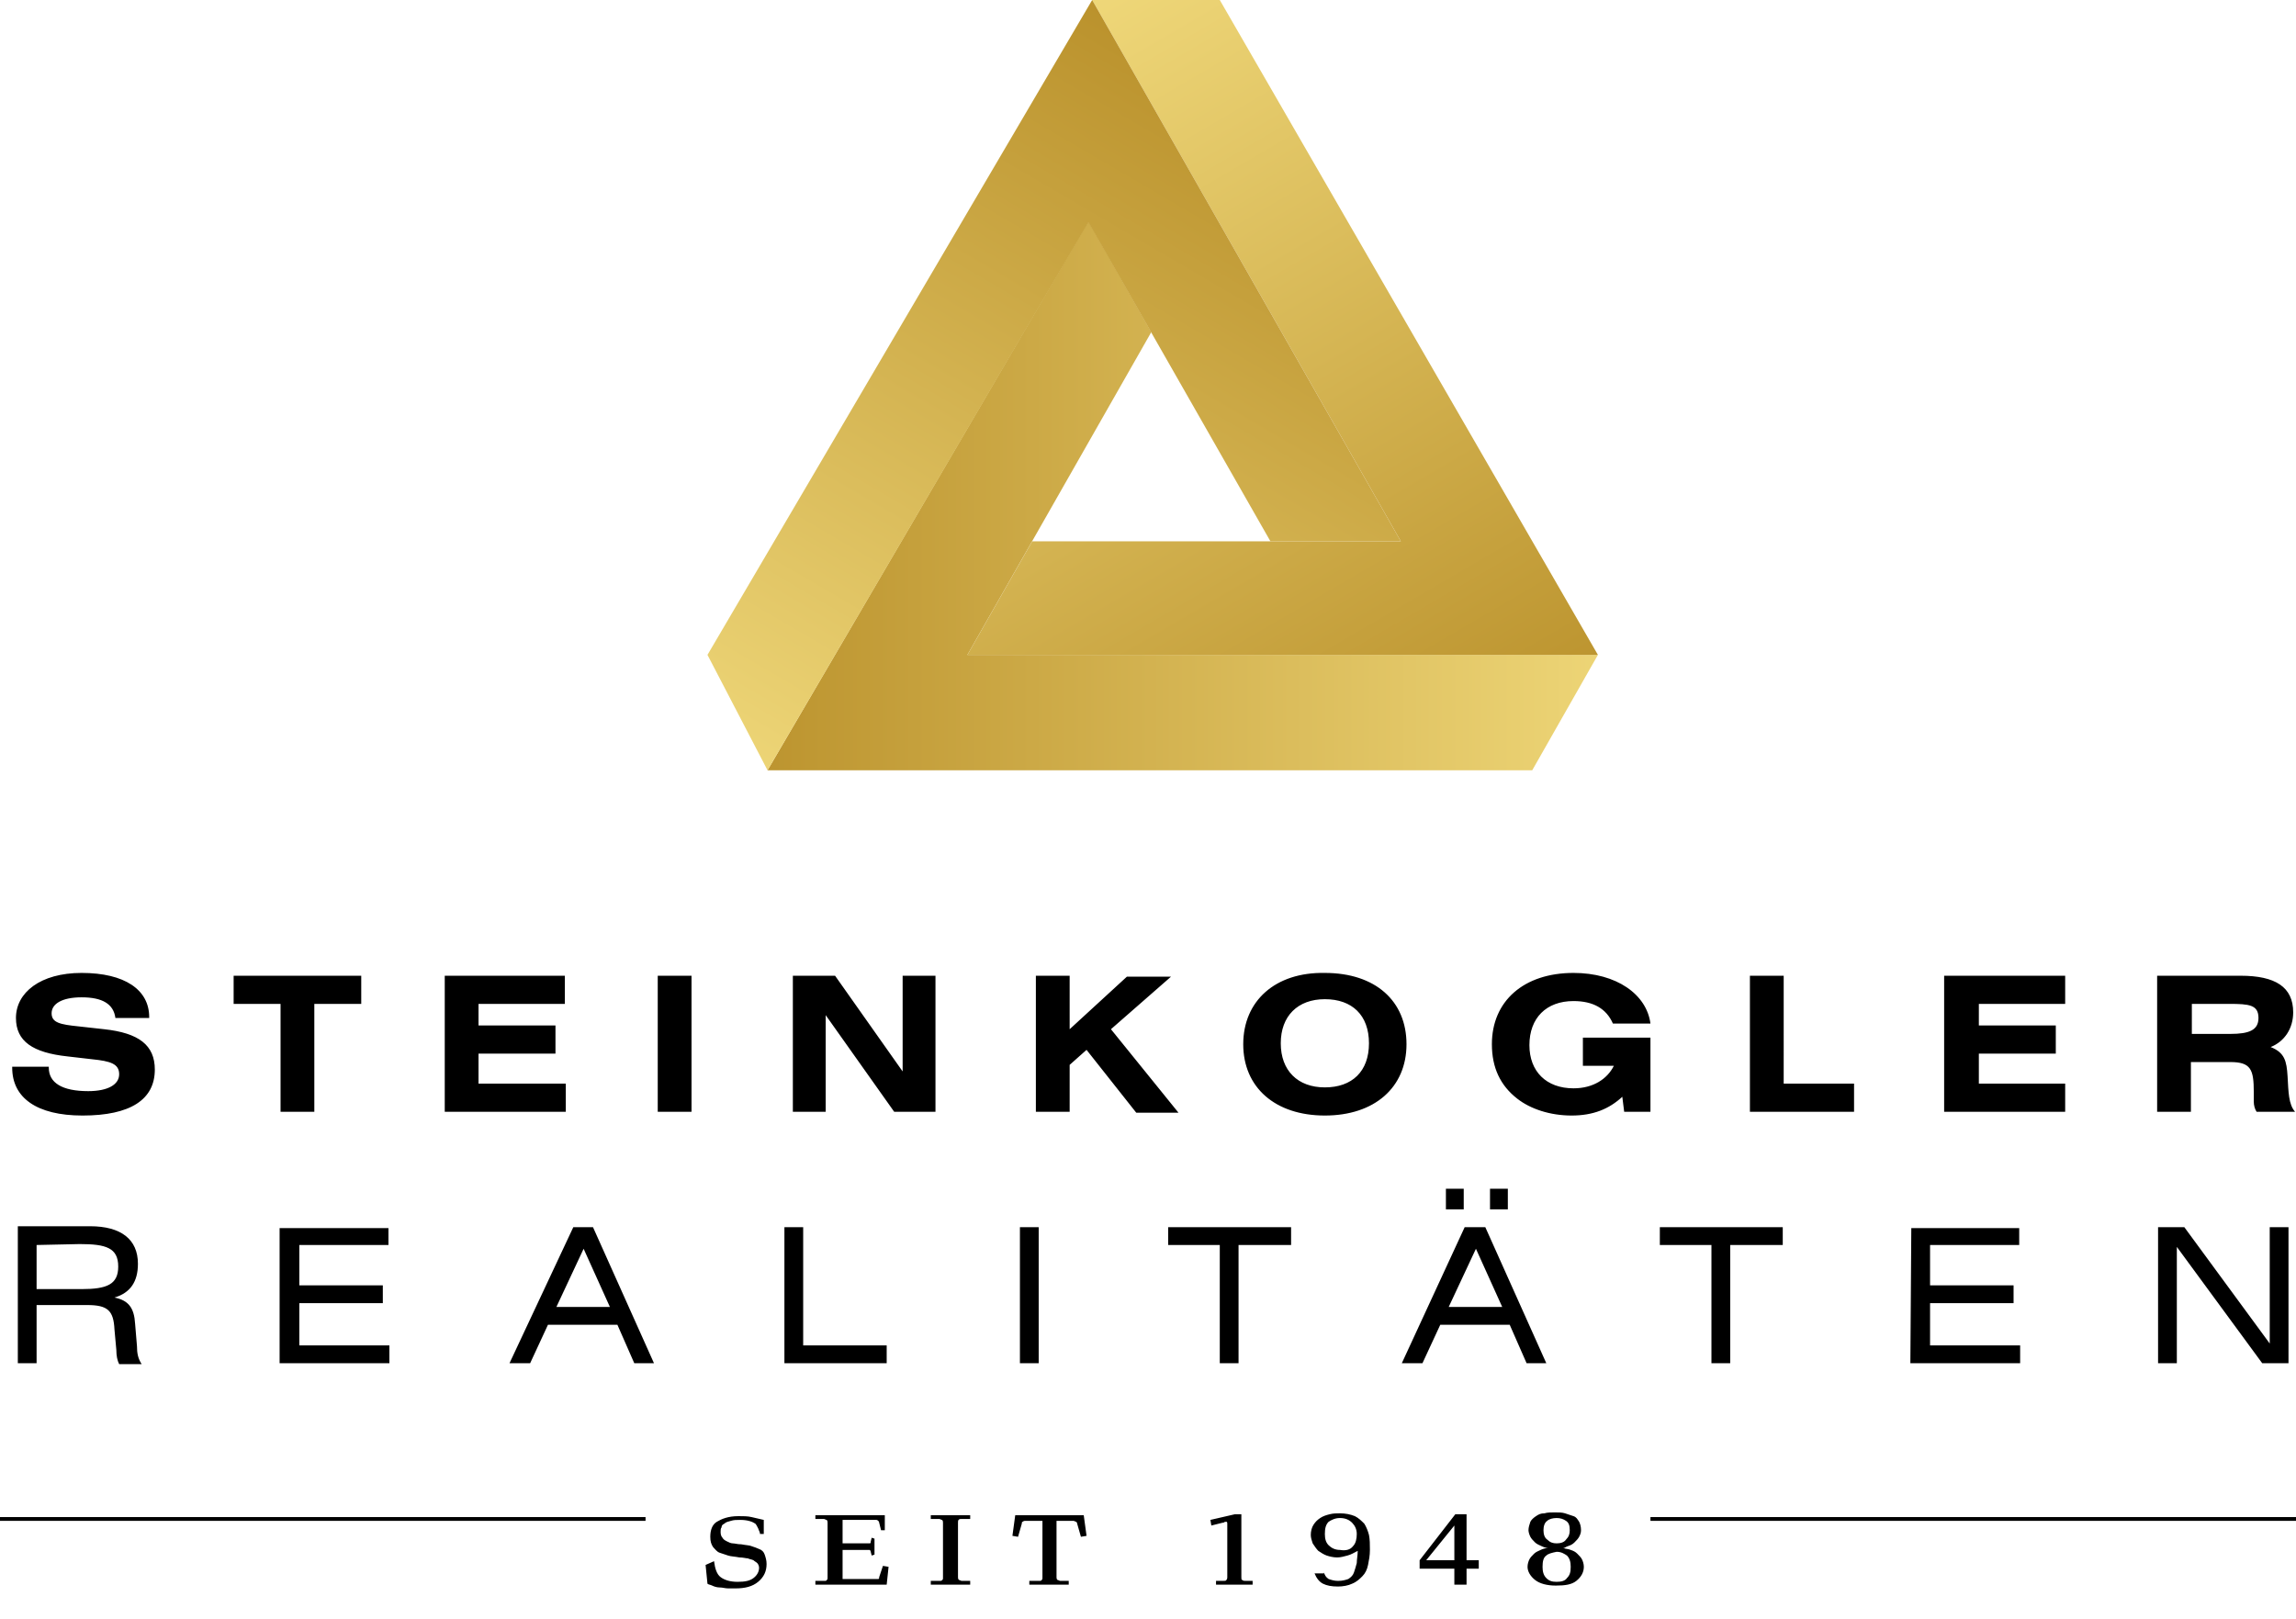
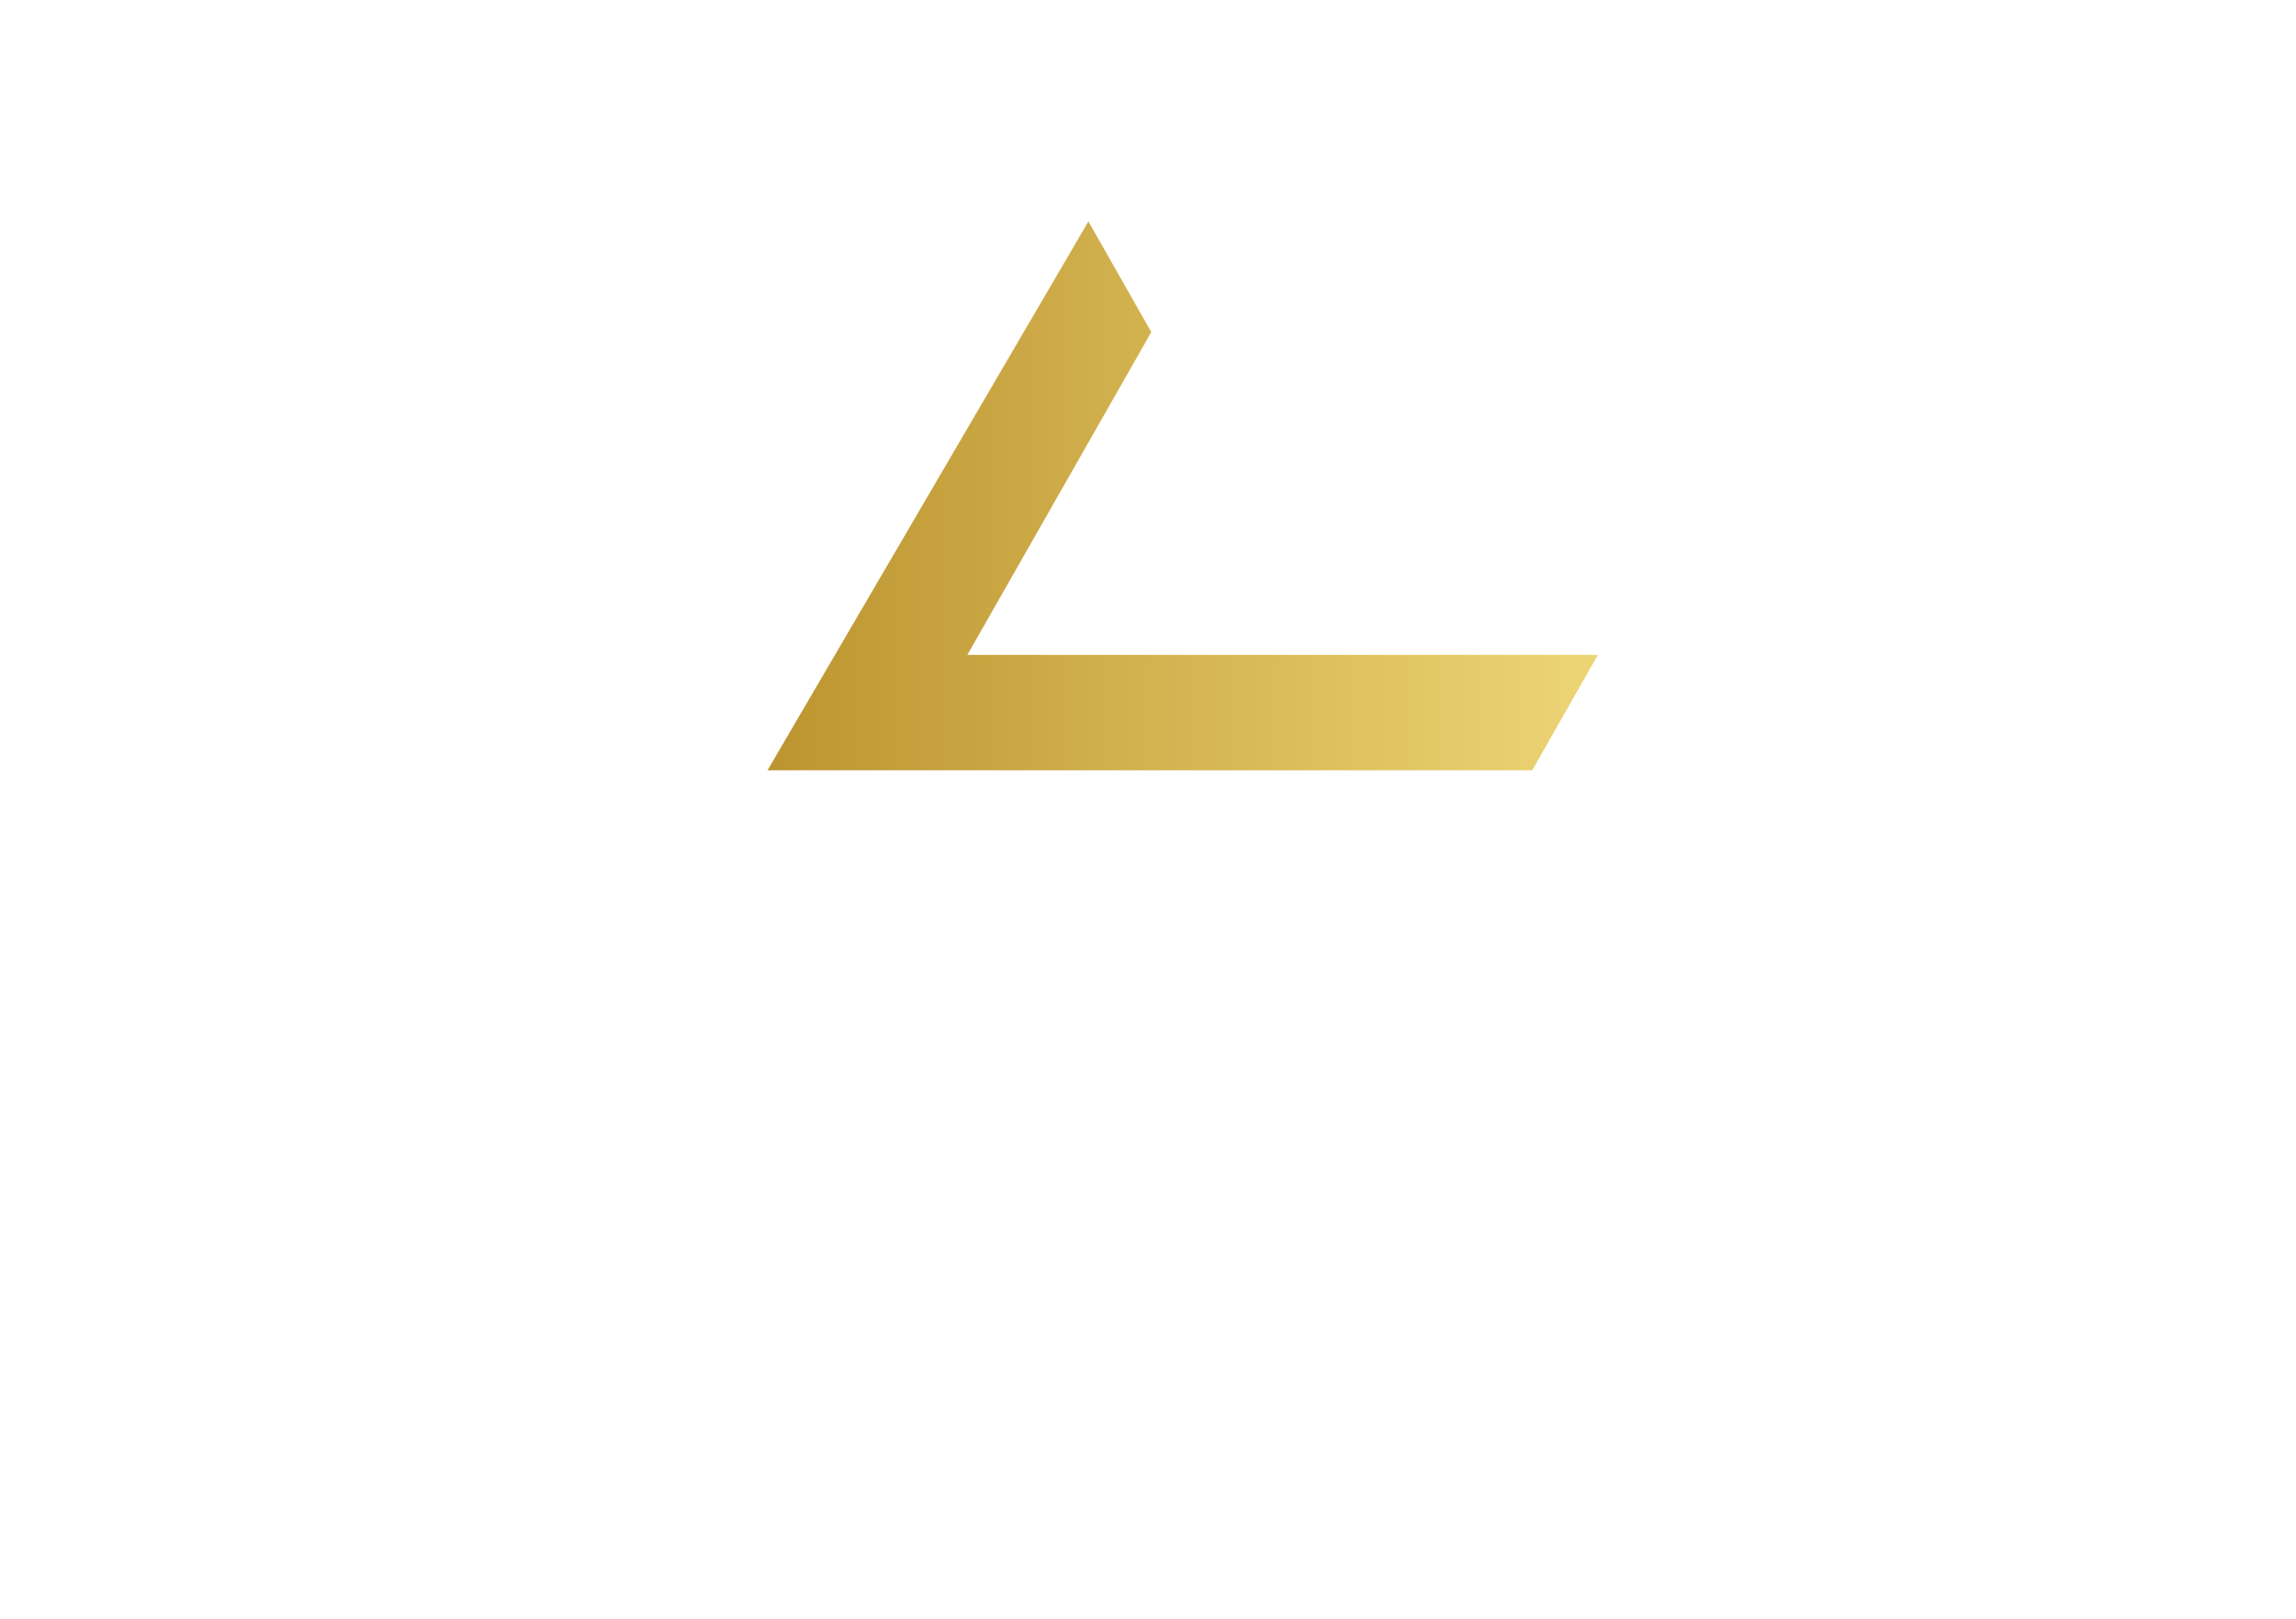
<svg xmlns="http://www.w3.org/2000/svg" xmlns:xlink="http://www.w3.org/1999/xlink" xml:space="preserve" id="Ebene_1" x="0" y="0" style="enable-background:new 0 0 244.7 172.6" version="1.1" viewBox="0 0 244.7 172.6">
  <style>.st0{clip-path:url(#SVGID_00000025416491194615741520000011682412581551767430_)}.st1{clip-path:url(#SVGID_00000159454609560507043130000017263916683056072324_)}.st2{clip-path:url(#SVGID_00000009583729152494995370000016536585272193761446_);fill:none;stroke:#000;stroke-width:.402}.st3{clip-path:url(#SVGID_00000171715864028212508090000013692727002366238080_)}.st4{clip-path:url(#SVGID_00000039105552309678145830000012383194261402160027_);fill:url(#SVGID_00000063597126377992125550000004341766364191405981_)}.st5{clip-path:url(#SVGID_00000114772848541820400850000012720023721495692174_);fill:url(#SVGID_00000032628039001707025960000007369433663528707200_)}.st6{clip-path:url(#SVGID_00000121994263735564332750000014219091585167883188_);fill:url(#SVGID_00000140728809116181620100000001865941031792062087_)}</style>
  <defs>
-     <path id="SVGID_1_" d="M0 0h244.7v172.6H0z" />
-   </defs>
+     </defs>
  <clipPath id="SVGID_00000022532012017179558690000017118532298537870988_">
    <use xlink:href="#SVGID_1_" style="overflow:visible" />
  </clipPath>
  <g style="clip-path:url(#SVGID_00000022532012017179558690000017118532298537870988_)">
    <defs>
      <path id="SVGID_00000096049591120714447130000014262133718681439875_" d="M0 0h244.7v172.6H0z" />
    </defs>
    <clipPath id="SVGID_00000051379103611913485810000018227423061403886242_">
      <use xlink:href="#SVGID_00000096049591120714447130000014262133718681439875_" style="overflow:visible" />
    </clipPath>
    <path d="M76.1 166.4c.1.8.3 1.4.7 1.7.4.3 1 .5 1.8.5s1.3-.1 1.7-.4.6-.7.6-1.1c0-.2-.1-.4-.2-.5s-.3-.2-.4-.3c-.2-.1-.4-.1-.6-.2-.2 0-.5-.1-.9-.1-.5-.1-.9-.1-1.2-.2l-.9-.3c-.3-.1-.5-.4-.7-.6-.2-.3-.3-.6-.3-1.1 0-.7.2-1.3.7-1.6s1.2-.6 2.3-.6c.5 0 1 0 1.4.1s.9.2 1.3.3v1.5H81c0-.2-.1-.3-.2-.6-.1-.2-.2-.4-.3-.5-.3-.2-.8-.4-1.6-.4-.4 0-.7 0-1 .1s-.5.1-.7.3c-.2.1-.3.2-.3.4-.1.1-.1.3-.1.5 0 .3.1.5.2.6.1.2.3.3.5.4.2.1.4.2.6.2s.5.1.9.1c.5.1.9.1 1.1.2.3.1.6.2.8.3.3.1.5.3.6.6s.2.6.2 1c0 .8-.3 1.4-.9 1.9s-1.4.7-2.4.7h-.8c-.3 0-.6-.1-.9-.1s-.6-.1-.8-.2-.4-.1-.5-.2l-.2-2 .9-.4zm13.6 1.9h3.9c.1 0 .1-.1.1-.2l.4-1.2.6.1-.2 1.9h-7.6v-.4h.9c.2 0 .3 0 .3-.1.1 0 .1-.1.1-.3v-5.8c0-.1 0-.2-.1-.3-.1 0-.2-.1-.3-.1h-.9v-.4h7.4v1.6h-.4l-.2-.8c0-.1-.1-.2-.1-.2s-.1-.1-.2-.1h-3.6v2.5h2.9c.1 0 .1-.1.1-.2l.1-.4.3.1v1.7l-.3.1-.1-.4c0-.1-.1-.2-.1-.2h-2.9v3.1h-.1zm9.5.6v-.4h.9c.2 0 .3 0 .3-.1.1 0 .1-.1.1-.3v-5.8c0-.1 0-.2-.1-.3-.1 0-.2-.1-.3-.1h-.9v-.4h4.2v.4h-.9c-.2 0-.3 0-.3.1-.1 0-.1.1-.1.3v5.8c0 .1 0 .2.1.3.1 0 .2.1.3.1h.9v.4h-4.2zm11.5-.4c.2 0 .3 0 .3-.1.1 0 .1-.1.1-.3v-6h-1.8c-.1 0-.2 0-.3.1-.1 0-.1.1-.1.2l-.4 1.4-.6-.1.3-2.2h7.3l.3 2.2-.6.1-.4-1.4c0-.1-.1-.2-.1-.2-.1 0-.2-.1-.3-.1h-1.8v6c0 .1 0 .2.1.3.1 0 .2.1.3.1h.9v.4h-4.2v-.4h1zM129 162l2.6-.6h.7v6.7c0 .2 0 .3.1.3.1.1.2.1.4.1h.7v.4h-3.9v-.4h.7c.2 0 .4 0 .4-.1.1-.1.1-.2.1-.3v-5.6c0-.2 0-.3-.1-.3s-.2 0-.3.1h-.1l-1.2.3-.1-.6zm12.1 5.6c.1.3.2.5.5.7.3.1.6.2 1 .2.5 0 .8-.1 1.1-.2.3-.2.5-.4.6-.7s.2-.6.3-1c0-.4.1-.8.1-1.3-.4.2-.7.4-1.1.5-.4.1-.7.2-1.1.2-.4 0-.8-.1-1.1-.2-.3-.1-.6-.3-.9-.5-.2-.2-.4-.5-.6-.8-.1-.3-.2-.6-.2-.9 0-.4.1-.8.3-1.1s.4-.5.7-.7.6-.3 1-.4c.4-.1.7-.1 1.1-.1.6 0 1.1.1 1.6.3.4.2.7.5 1 .8.2.3.4.8.5 1.2.1.5.1 1 .1 1.6s-.1 1.1-.2 1.6-.3.9-.6 1.2-.6.6-1.1.8c-.4.2-1 .3-1.5.3-.7 0-1.2-.1-1.6-.3-.4-.2-.7-.6-.9-1.1h1v-.1zm3.1-2.8c.3-.3.4-.8.4-1.3s-.2-.9-.5-1.2-.7-.5-1.3-.5c-.5 0-.9.2-1.2.4-.3.3-.4.7-.4 1.3 0 .5.1.9.4 1.2.3.3.7.5 1.2.5.6.1 1.1 0 1.4-.4zm7.1 1.5 3.8-4.9h1.2v4.9h1.3v.9h-1.3v1.7H155v-1.7h-3.7v-.9zm3.7 0v-3.7l-3 3.7h3zm11.6-1.3c.3.1.6.1.8.2.3.1.5.2.7.4s.4.4.5.6c.1.2.2.5.2.8 0 .6-.3 1.1-.8 1.5s-1.2.5-2.2.5c-.9 0-1.7-.2-2.2-.6s-.8-.9-.8-1.4c0-.3.1-.6.2-.8.1-.2.3-.4.5-.6.2-.2.5-.3.7-.4s.5-.2.8-.2c-.2 0-.5-.1-.7-.2s-.5-.2-.7-.4-.4-.4-.5-.6c-.1-.2-.2-.5-.2-.7 0-.3.1-.6.2-.9.1-.2.3-.4.6-.6s.5-.3.9-.3c.3-.1.7-.1 1.1-.1.4 0 .8 0 1.1.1l.9.3c.3.1.4.3.6.6.1.2.2.5.2.9 0 .3-.1.5-.2.7-.1.2-.3.4-.5.6-.2.2-.4.3-.7.4s-.3.2-.5.2zm-1.8.8c-.3.2-.4.6-.4 1.2 0 .5.1.9.4 1.2.3.3.6.4 1.1.4s.9-.1 1.1-.4c.3-.3.4-.6.4-1.2 0-.5-.1-.9-.4-1.2-.3-.2-.6-.4-1.1-.4-.5.1-.9.2-1.1.4zm2.1-1.7c.3-.3.4-.6.4-1 0-.5-.1-.8-.4-1-.3-.2-.6-.3-1-.3s-.8.1-1 .3c-.3.2-.4.6-.4 1s.1.8.4 1c.3.3.6.4 1 .4s.8-.1 1-.4z" style="clip-path:url(#SVGID_00000051379103611913485810000018227423061403886242_)" />
    <defs>
-       <path id="SVGID_00000174597352135668930970000015023219946311918222_" d="M0 0h244.7v172.6H0z" />
-     </defs>
+       </defs>
    <clipPath id="SVGID_00000145041865163862673420000007032960149798370738_">
      <use xlink:href="#SVGID_00000174597352135668930970000015023219946311918222_" style="overflow:visible" />
    </clipPath>
-     <path d="M175.9 161.9h68.8M0 161.9h68.8" style="clip-path:url(#SVGID_00000145041865163862673420000007032960149798370738_);fill:none;stroke:#000;stroke-width:.402" />
    <defs>
      <path id="SVGID_00000121983405292673946300000010725346246054828217_" d="M0 0h244.7v172.6H0z" />
    </defs>
    <clipPath id="SVGID_00000033368730209077850240000010005298864874710925_">
      <use xlink:href="#SVGID_00000121983405292673946300000010725346246054828217_" style="overflow:visible" />
    </clipPath>
    <path d="M230 145.3h2v-12.4l9.1 12.4h2.8v-14.5h-2v12.4l-9.1-12.4H230v14.5zm-26.4 0h11.7v-1.9h-9.6v-4.5h8.9V137h-8.9v-4.3h9.5v-1.8h-11.5l-.1 14.4zm-19.1-12.6h5.5v-1.9h-13.1v1.9h5.5v12.6h2v-12.6h.1zm-30.1 6.6 2.9-6.2 2.8 6.2h-5.7zm-5 6h2.2l1.9-4.1h7.4l1.8 4.1h2.1l-6.5-14.5h-2.2l-6.7 14.5zm11.3-18.6h-1.9v2.2h1.9v-2.2zm-4.7 0h-1.9v2.2h1.9v-2.2zm-23.9 6h5.5v-1.9h-13.1v1.9h5.5v12.6h2v-12.6h.1zm-23.4 12.6h2v-14.5h-2v14.5zm-25.1 0h10.9v-1.9h-8.9v-12.6h-2v14.5zm-24.3-6 2.9-6.2 2.8 6.2h-5.7zm-5 6h2.2l1.9-4.1h7.4l1.8 4.1h2.1l-6.5-14.5h-2.1l-6.8 14.5zm-24.5 0h11.7v-1.9h-9.6v-4.5h8.9V137h-8.9v-4.3h9.5v-1.8H29.8v14.4zM8.5 132.6c2.8 0 4.1.4 4.1 2.4 0 1.9-1.2 2.4-3.9 2.4H3.9v-4.7l4.6-.1zm-6.6 12.7h2v-6.2h5.4c2.2 0 2.8.6 2.9 2.6l.2 2.2c0 .6.1 1.1.3 1.5h2.4c-.4-.6-.5-1.2-.5-1.9l-.2-2.4c-.1-1.7-.7-2.5-2.2-2.8 1.7-.5 2.5-1.7 2.5-3.6 0-2.6-1.8-4-5.1-4H1.9v14.6zm231.7-35.1V107h4c2.1 0 3.1.1 3.1 1.5 0 1.3-1 1.7-3 1.7h-4.1zm-3.7 8.3h3.6v-5.3h4.2c2.2 0 2.5.8 2.5 3.2v1c0 .4.1.8.3 1.1h4.1c-.7-.8-.7-2.1-.8-3.8-.1-1.6-.3-2.5-1.8-3.1 1.5-.6 2.4-2 2.4-3.7 0-2.7-1.9-3.9-5.6-3.9h-8.9v14.5zm-22.7 0h12.9v-3h-9.2v-3.2h8.2v-3h-8.2V107h9.2v-3h-12.9v14.5zm-20.7 0h11.1v-3h-7.5V104h-3.6v14.5zm-13.6-1.6.2 1.6h2.8v-7.9h-7.2v3h3.3c-.7 1.4-2.2 2.4-4.3 2.4-2.9 0-4.7-1.8-4.7-4.6 0-2.9 1.8-4.7 4.7-4.7 2.1 0 3.5.8 4.2 2.4h4c-.4-3.1-3.6-5.4-8.2-5.4-5.3 0-8.7 3-8.7 7.6 0 2.5.9 4.4 2.7 5.8 1.4 1.1 3.5 1.8 5.8 1.8s4-.7 5.4-2m-31.7-1c-2.9 0-4.7-1.8-4.7-4.7 0-2.9 1.8-4.7 4.7-4.7s4.7 1.7 4.7 4.7-1.8 4.7-4.7 4.7m-8.7-4.6c0 4.6 3.4 7.6 8.7 7.6s8.7-3 8.7-7.6-3.3-7.6-8.7-7.6c-5.3-.1-8.7 3-8.7 7.6m-22.1 7.2h3.6v-5l1.8-1.6 5.3 6.7h4.5l-7.2-8.9 6.4-5.6h-4.7l-6.1 5.6V104h-3.6v14.5zm-25.9 0H88v-10.3l7.3 10.3h4.4V104h-3.5v10.2L89 104h-4.5v14.5zm-14.4 0h3.6V104h-3.6v14.5zm-22.7 0h12.9v-3H51v-3.2h8.2v-3H51V107h9.2v-3H47.4v14.5zM33.5 107h5v-3H24.9v3h5v11.5h3.6V107zm-32.2 6.5v.3c0 3.2 2.6 5.1 7.5 5.1 5.1 0 7.7-1.7 7.7-4.9 0-2.6-1.7-3.9-5.4-4.3l-2.7-.3c-2-.2-2.9-.4-2.9-1.4s1.1-1.7 3.2-1.7c2.2 0 3.4.7 3.6 2.2h3.6v-.1c0-2.9-2.6-4.7-7.2-4.7-4.4 0-7 2.1-7 4.8 0 2.5 1.8 3.7 5.5 4.1l2.6.3c2 .2 2.9.5 2.9 1.6s-1.2 1.8-3.3 1.8c-2.8 0-4.2-.9-4.2-2.5v-.1H1.3v-.2z" style="clip-path:url(#SVGID_00000033368730209077850240000010005298864874710925_)" />
  </g>
  <defs>
    <path id="SVGID_00000010303757185013354810000009281789320772750741_" d="M81.8 82.1h81.5l7-12.3h-67.2l19.6-34.4-6.7-11.8z" />
  </defs>
  <clipPath id="SVGID_00000089543834001320615330000018153997080799257230_">
    <use xlink:href="#SVGID_00000010303757185013354810000009281789320772750741_" style="overflow:visible" />
  </clipPath>
  <linearGradient id="SVGID_00000118356154716409345890000012774340746382602930_" x1="-171.399" x2="-170.393" y1="-332.128" y2="-332.128" gradientTransform="translate(18577.394 35917.691) scale(107.985)" gradientUnits="userSpaceOnUse">
    <stop offset="0" style="stop-color:#b68c26" />
    <stop offset=".011" style="stop-color:#b68c26" />
    <stop offset="1" style="stop-color:#f1da7c" />
  </linearGradient>
  <path d="M81.8 23.6h88.5v58.5H81.8z" style="clip-path:url(#SVGID_00000089543834001320615330000018153997080799257230_);fill:url(#SVGID_00000118356154716409345890000012774340746382602930_)" />
  <defs>
-     <path id="SVGID_00000116929696591784820870000007272625870653273986_" d="m116.4 0 32.9 57.7H110l-6.9 12.1h67.2L130 0z" />
+     <path id="SVGID_00000116929696591784820870000007272625870653273986_" d="m116.4 0 32.9 57.7H110l-6.9 12.1L130 0z" />
  </defs>
  <clipPath id="SVGID_00000161631835035852238700000014944916652214307467_">
    <use xlink:href="#SVGID_00000116929696591784820870000007272625870653273986_" style="overflow:visible" />
  </clipPath>
  <linearGradient id="SVGID_00000089558511310576681800000004753763764388527789_" x1="-171.136" x2="-170.132" y1="-325.95" y2="-325.95" gradientTransform="rotate(-120 1001.722 -22256.628) scale(104.778)" gradientUnits="userSpaceOnUse">
    <stop offset="0" style="stop-color:#b68c26" />
    <stop offset=".011" style="stop-color:#b68c26" />
    <stop offset="1" style="stop-color:#f1da7c" />
  </linearGradient>
-   <path d="M118.9 100 71.8 18.5l81.7-47.6 47 81.4z" style="clip-path:url(#SVGID_00000161631835035852238700000014944916652214307467_);fill:url(#SVGID_00000089558511310576681800000004753763764388527789_)" />
  <defs>
    <path id="SVGID_00000073716578807428089820000011058379063404737419_" d="m75.4 69.8 6.4 12.3L116 23.7l19.4 34h13.9L116.4 0z" />
  </defs>
  <clipPath id="SVGID_00000134949744971178747520000013564834839293879198_">
    <use xlink:href="#SVGID_00000073716578807428089820000011058379063404737419_" style="overflow:visible" />
  </clipPath>
  <linearGradient id="SVGID_00000027584844574249733090000015673150526533388472_" x1="-176.519" x2="-175.519" y1="-328.969" y2="-328.969" gradientTransform="rotate(120 -19130.24 -11855.487) scale(104.778)" gradientUnits="userSpaceOnUse">
    <stop offset="0" style="stop-color:#b68c26" />
    <stop offset=".011" style="stop-color:#b68c26" />
    <stop offset="1" style="stop-color:#f1da7c" />
  </linearGradient>
-   <path d="M184.9 20.7 131 114.2 40.1 61.7l54-93.4z" style="clip-path:url(#SVGID_00000134949744971178747520000013564834839293879198_);fill:url(#SVGID_00000027584844574249733090000015673150526533388472_)" />
</svg>